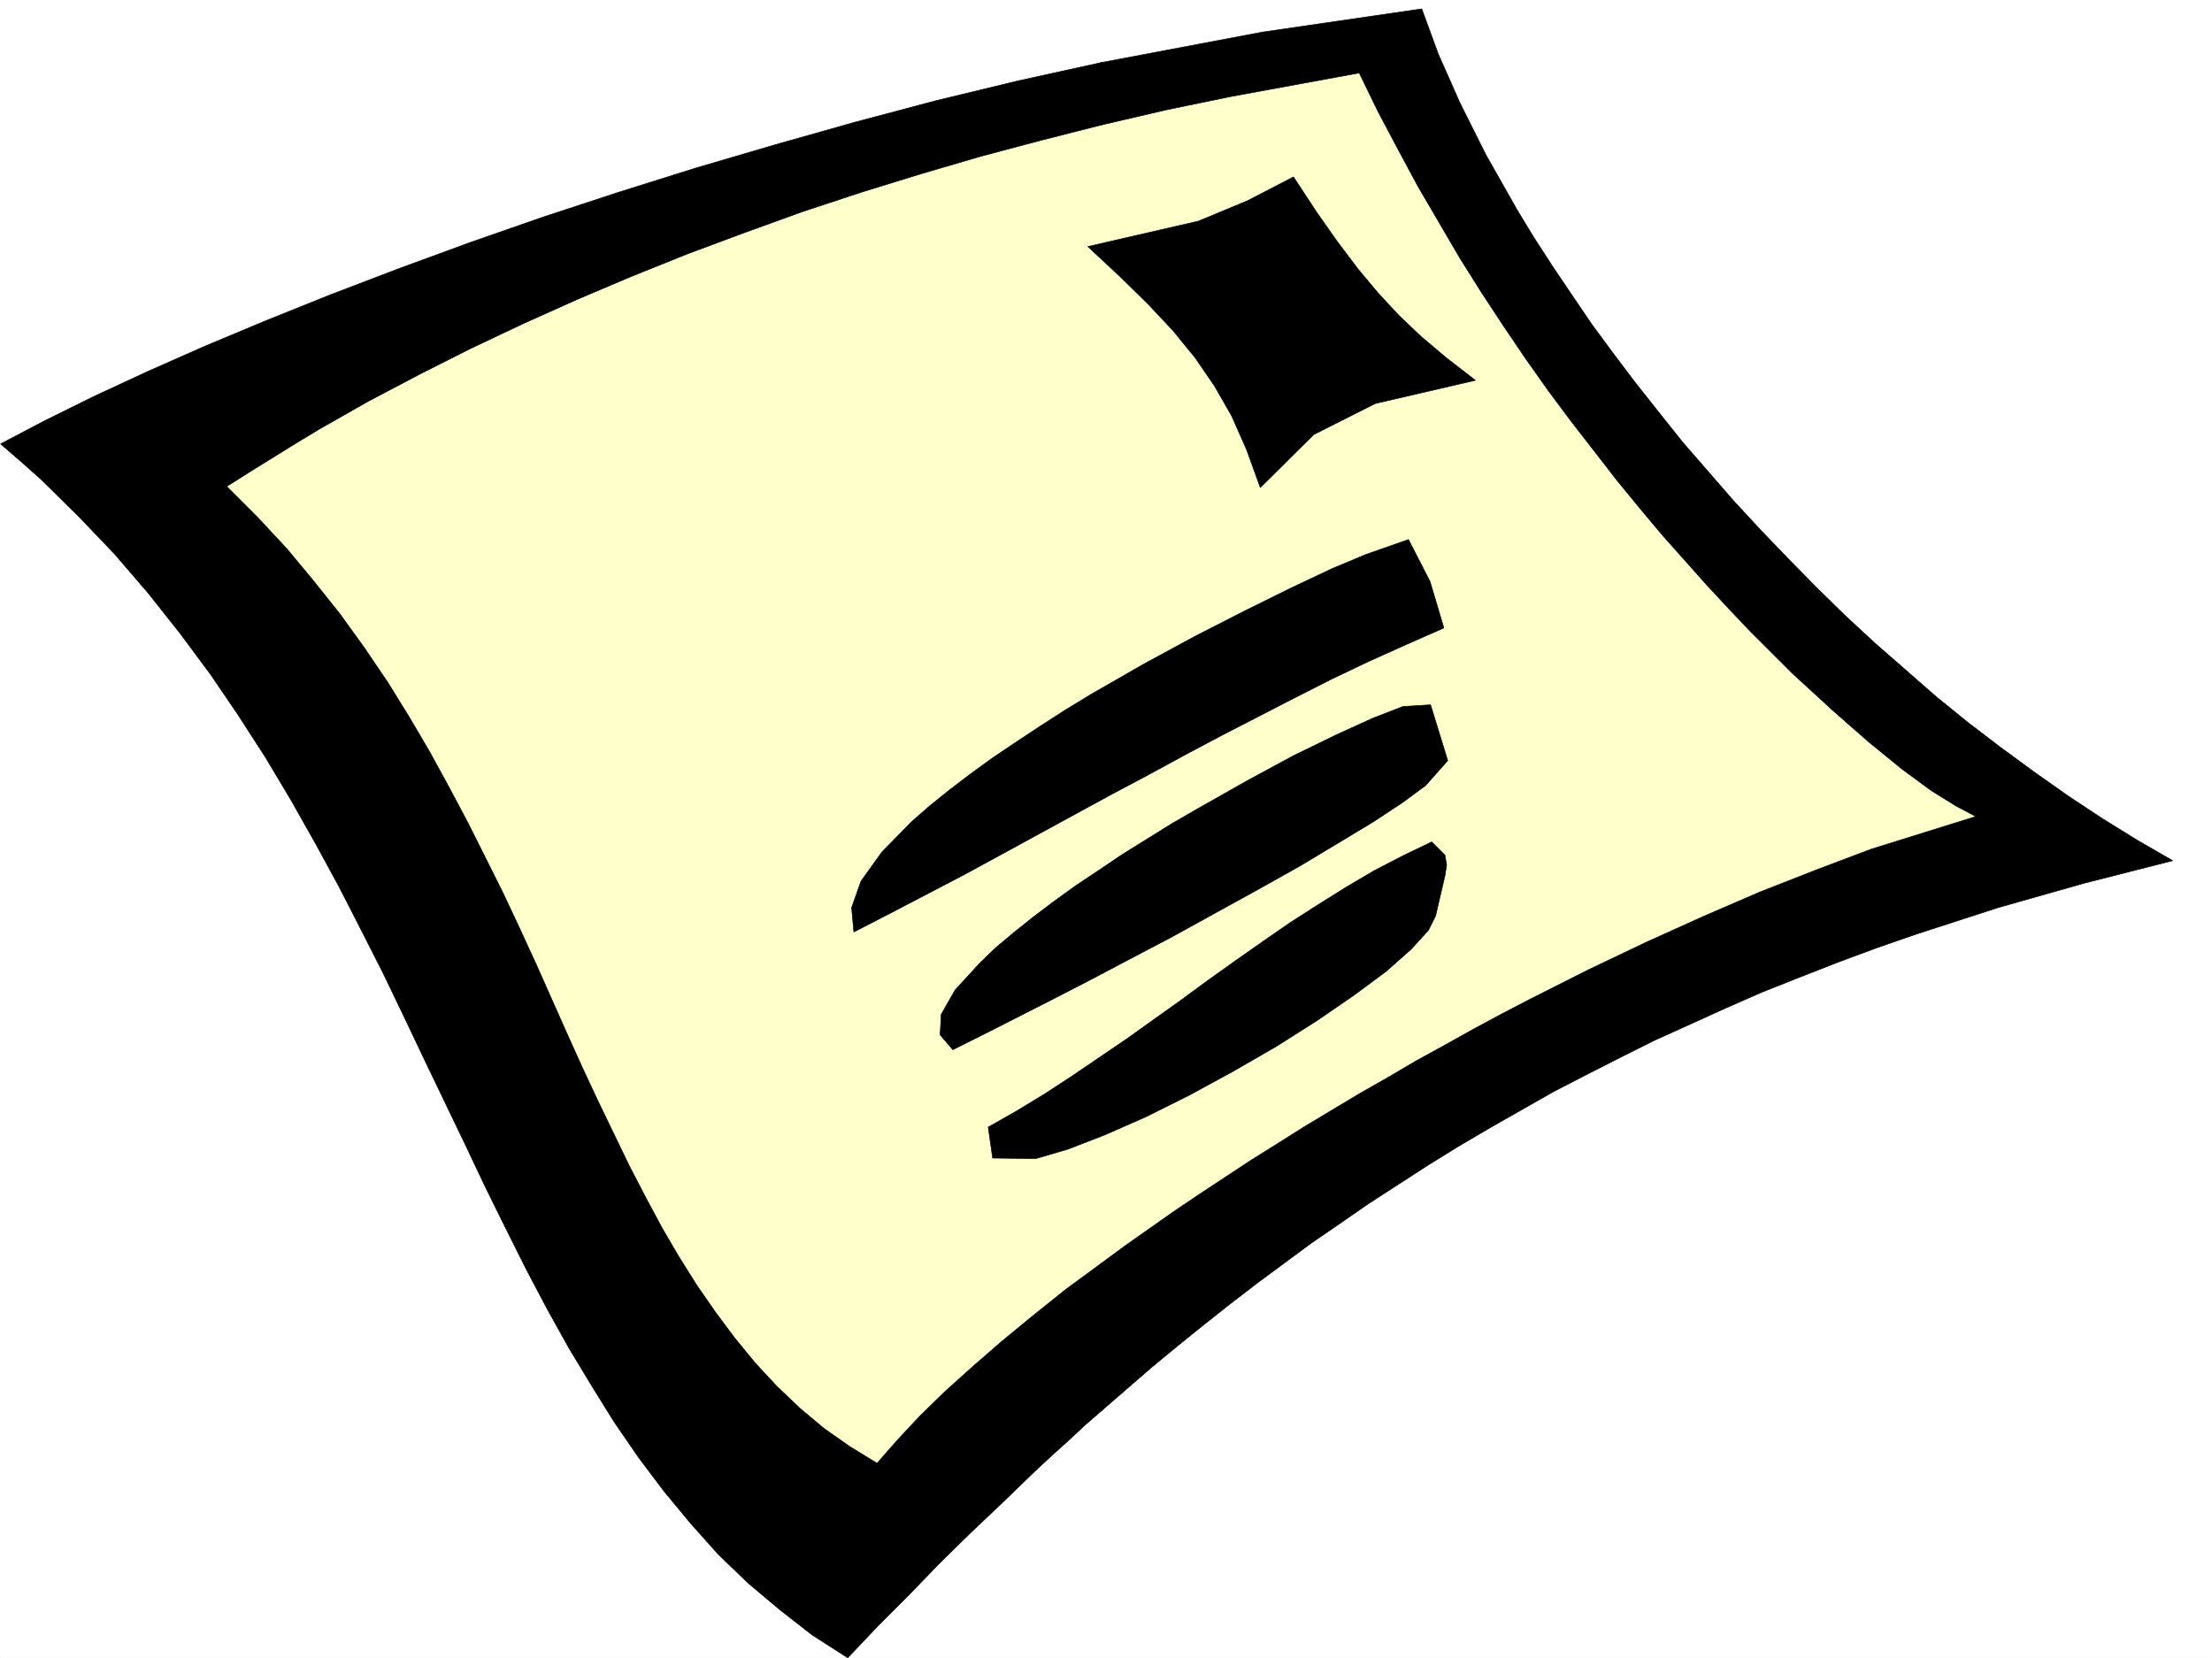
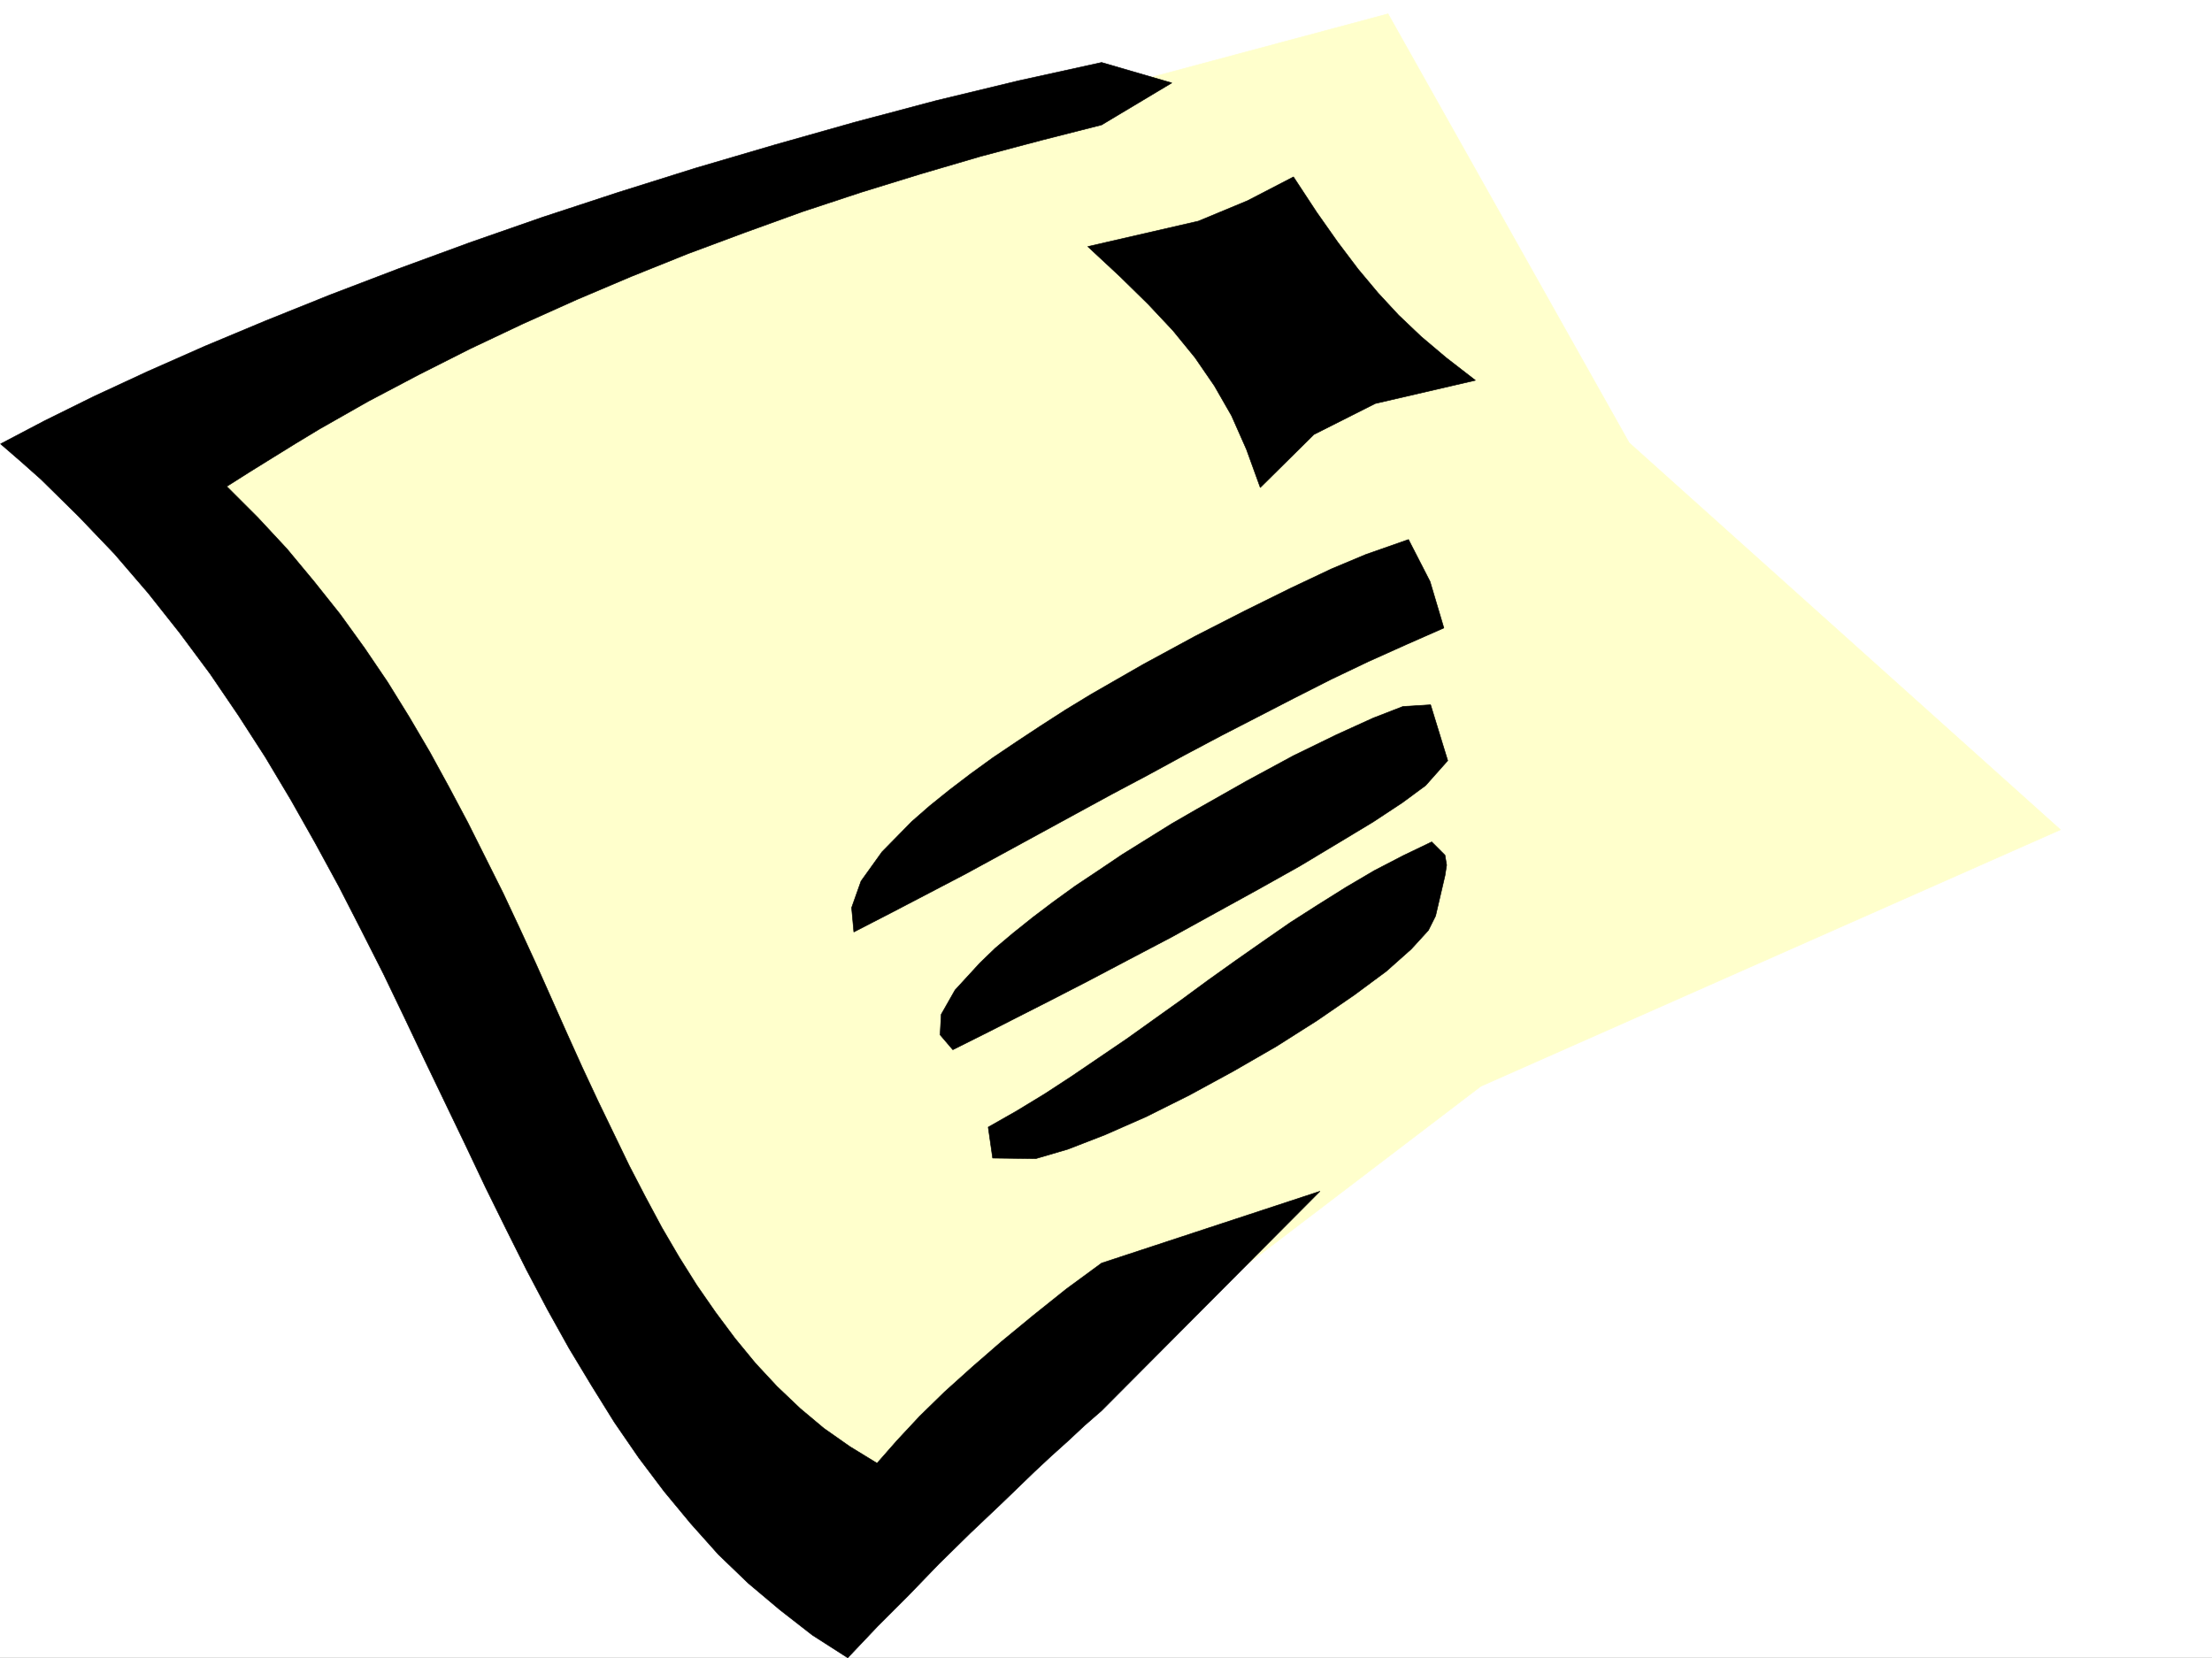
<svg xmlns="http://www.w3.org/2000/svg" width="2997.016" height="2246.61">
  <rect width="100%" height="100%" fill="#808080" stroke="none" />
  <defs>
    <clipPath id="a">
      <path d="M0 0h2997v2244.137H0Zm0 0" />
    </clipPath>
  </defs>
  <path fill="#fff" d="M0 2246.297h2997.016V0H0Zm0 0" />
  <g clip-path="url(#a)" transform="translate(0 2.16)">
-     <path fill="#fff" fill-rule="evenodd" stroke="#fff" stroke-linecap="square" stroke-linejoin="bevel" stroke-miterlimit="10" stroke-width=".743" d="M.742 2244.137h2995.531V-2.16H.743Zm0 0" />
-   </g>
+     </g>
  <path fill="#ffc" fill-rule="evenodd" stroke="#ffc" stroke-linecap="square" stroke-linejoin="bevel" stroke-miterlimit="10" stroke-width=".743" d="m139.352 607.457 990.52 1532.484 876.624-668.14 785.203-347.52-584.387-524.332-326.68-581.219-964.284 258.41Zm0 0" />
  <path fill-rule="evenodd" stroke="#000" stroke-linecap="square" stroke-linejoin="bevel" stroke-miterlimit="10" stroke-width=".743" d="m1945.07 1241.113-9.738 19.473-23.227 25.453-33.742 29.988-43.437 32.18-50.207 34.488-55.442 35.188-58.457 33.703-59.156 32.219-58.457 29.21-56.184 24.712-50.207 19.468-43.476 12.746-58.418-.742-6.02-41.953 38.239-21.738 38.203-23.227 36.715-23.968 74.914-50.907 36.714-26.238 36.715-26.195 36.715-26.98 36.715-26.196 37.457-26.238 36.715-25.453 37.457-23.97 38.242-23.968 38.2-22.48 38.945-20.215 38.98-18.73 17.988 17.988 2.227 13.488-2.227 14.23zm16.461-210.476-29.953 33.703-31.472 23.226-39.727 26.196-47.195 28.465-52.434 31.476-56.184 31.477-58.457 32.18-58.453 32.218-58.418 30.691-55.441 29.208-50.95 26.238-45.706 23.226-38.239 19.47-47.937 23.968-17.242-20.215 1.523-27.723 18.73-32.96 33.704-36.715 20.957-20.215 24.008-20.215 26.195-20.957 27.723-20.996 29.992-21.7 31.472-20.996 32.22-21.703 33.706-20.996 33.703-20.957 33.742-19.472 67.41-38.2 63.692-34.449 58.457-28.465 49.422-22.48 40.469-15.719 37.457-2.266zm-5.242-179.742-50.945 22.441-51.692 23.226-50.203 23.97-50.207 25.452-49.422 25.496-49.46 25.454-49.462 26.234-49.46 26.941-49.422 26.235-49.461 26.941-49.465 26.98-49.461 26.977-49.422 26.942-50.203 26.234-50.203 26.2-50.95 26.234-3.011-32.961 12.746-35.973 28.465-39.688 40.468-41.21 23.97-20.958 26.98-21.738 28.465-21.699 29.988-21.742 32.219-21.7 32.96-21.742 33.704-21.699 34.488-20.996 35.191-20.215 35.227-20.215 70.422-38.199 67.445-34.449 62.168-30.73 55.445-26.2 46.45-19.472 57.714-20.211 29.207 56.886zm42.738-335.555-135.636 31.433-83.168 41.957-72.688 71.903-18.726-51.688-20.215-45.672-23.227-40.468-26.234-38.2-29.953-36.714-33.742-35.934-38.2-37.457-43.441-40.43 149.832-34.445 66.703-27.723 62.168-32.218 31.477 47.937 28.464 40.43 27.723 36.715 26.977 32.218 27.722 29.95 30.735 29.207 33.703 28.464zm0 0" />
-   <path fill-rule="evenodd" stroke="#000" stroke-linecap="square" stroke-linejoin="bevel" stroke-miterlimit="10" stroke-width=".743" d="m1492.523 1711.484-286.21 332.586 286.21-132.59 33.708-29.207 33.703-29.207 34.484-28.464 35.191-28.465 35.973-28.465 35.973-27.723 37.457-27.722 37.457-27.68 38.242-26.238 38.941-26.977 40.47-26.2 40.468-26.194 41.21-25.497 41.954-24.71 86.883-49.422 44.965-23.223 45.707-23.227 46.449-23.226 47.976-21.7 47.938-21.742 49.46-21.699 50.95-20.254 51.688-20.215 52.433-19.472 53.957-18.727 110.89-35.933 116.126-32.961 120.625-30.735-47.938-27.68-47.195-29.21-46.45-30.73-45.706-32.22-44.965-32.921-44.223-33.743-43.441-35.191-41.953-36.715-41.954-36.676-40.468-37.457-38.945-38.203-38.239-38.941-37.457-38.946-36.715-39.726-34.449-39.684-34.484-39.687L2247 557.996l-31.438-39.687-29.988-39.684-29.21-39.687-26.977-39.727-26.239-38.945-24.71-38.2-23.223-38.199-41.957-74.133-35.227-70.421-29.21-65.922-22.481-61.387-215.793 31.437-218.024 41.211-120.62 59.157 120.62 25.457 86.922-20.215 86.88-17.988 175.323-32.18 25.493 52.433 26.98 50.91 26.98 50.204 56.93 97.36 29.207 46.448 29.989 45.672 29.953 44.18 30.73 43.48 30.735 41.172 31.433 40.469 30.734 39.687 30.731 37.457 30.695 36.676 30.735 34.489 29.988 33.703 29.95 32.18 29.206 30.73 28.504 28.465 27.723 27.683 53.918 49.461 25.496 22.446 23.969 20.996 44.964 36.675 39.684 29.247 33.746 20.957 26.977 14.234-141.618 44.184-73.433 27.718-76.438 29.953-76.402 32.961-77.926 35.188-78.668 37.46-78.672 39.684-38.98 20.254-38.945 20.957-38.985 21.742-38.199 20.958-38.2 22.48-38.202 21.703-37.496 22.48-37.457 22.485-36.715 23.187-35.934 22.48-35.23 23.227-35.227 23.223-34.45 23.227-32.96 23.226-32.961 23.188zm0 0" />
  <path fill-rule="evenodd" stroke="#000" stroke-linecap="square" stroke-linejoin="bevel" stroke-miterlimit="10" stroke-width=".743" d="m1492.523 169.266 95.133-56.93-95.133-27.684-112.41 24.711-111.633 26.942-110.144 29.246-108.617 30.691-107.176 31.477L837.68 260.64 735 294.344l-98.883 34.488-95.91 35.188-92.16 35.19-87.664 35.231-82.422 34.446-77.926 34.449-72.648 33.703L60.684 570 .742 601.477l27.723 23.968 26.98 23.965 50.946 50.168 48.718 50.945 45.707 53.176 42.7 53.922 41.21 55.442 38.2 56.148 36.715 56.93 34.449 57.671 33 58.415 32.219 59.199 29.949 58.414 29.988 59.16 28.465 59.195 27.723 58.418 55.445 115.344 26.98 56.93 27.72 56.187 27.722 55.403 28.465 53.921 29.207 52.434 30.734 50.945 30.73 49.422 32.961 47.938 34.45 45.707 35.972 43.441 37.457 41.953 40.47 38.946 42.694 35.933 44.223 34.445 47.938 30.735 40.468-42.7 41.953-41.953 41.211-42.699 42.7-41.914 43.48-41.21 43.438-41.954 22.484-20.96 22.48-20.216 22.485-20.996 23.222-20.215 295.95-297.355-295.95 97.36-47.972 35.23-44.926 35.934-42.738 35.187-39.688 34.488-37.457 33.703-33.742 32.961-30.695 32.922-26.977 30.734-36.715-22.484-35.23-24.71-32.219-26.977-31.477-29.953-29.206-31.434-27.723-33.746-26.235-35.188-25.453-36.715-23.968-38.163-23.227-39.727-22.48-41.953-21.743-41.914-42.695-88.406-20.996-44.926-20.957-46.45-21-47.195-20.996-47.191-21.7-47.156-22.484-47.938-23.965-47.937-24.007-47.934-25.457-47.938-26.235-47.937-27.723-47.192-29.207-47.195-31.476-46.45-32.961-45.67-35.23-44.224-36.715-44.18-39.684-42.699-41.957-41.914 30.695-19.472 31.477-19.512 31.473-19.469 32.218-19.472 65.926-37.457 68.188-35.934 69.675-35.191 71.203-33.703 73.391-32.961 74.211-31.477 76.402-30.695 76.442-28.465 78.668-28.465 79.41-26.234 80.156-24.711 81.68-23.97 81.68-21.698zm0 0" />
</svg>